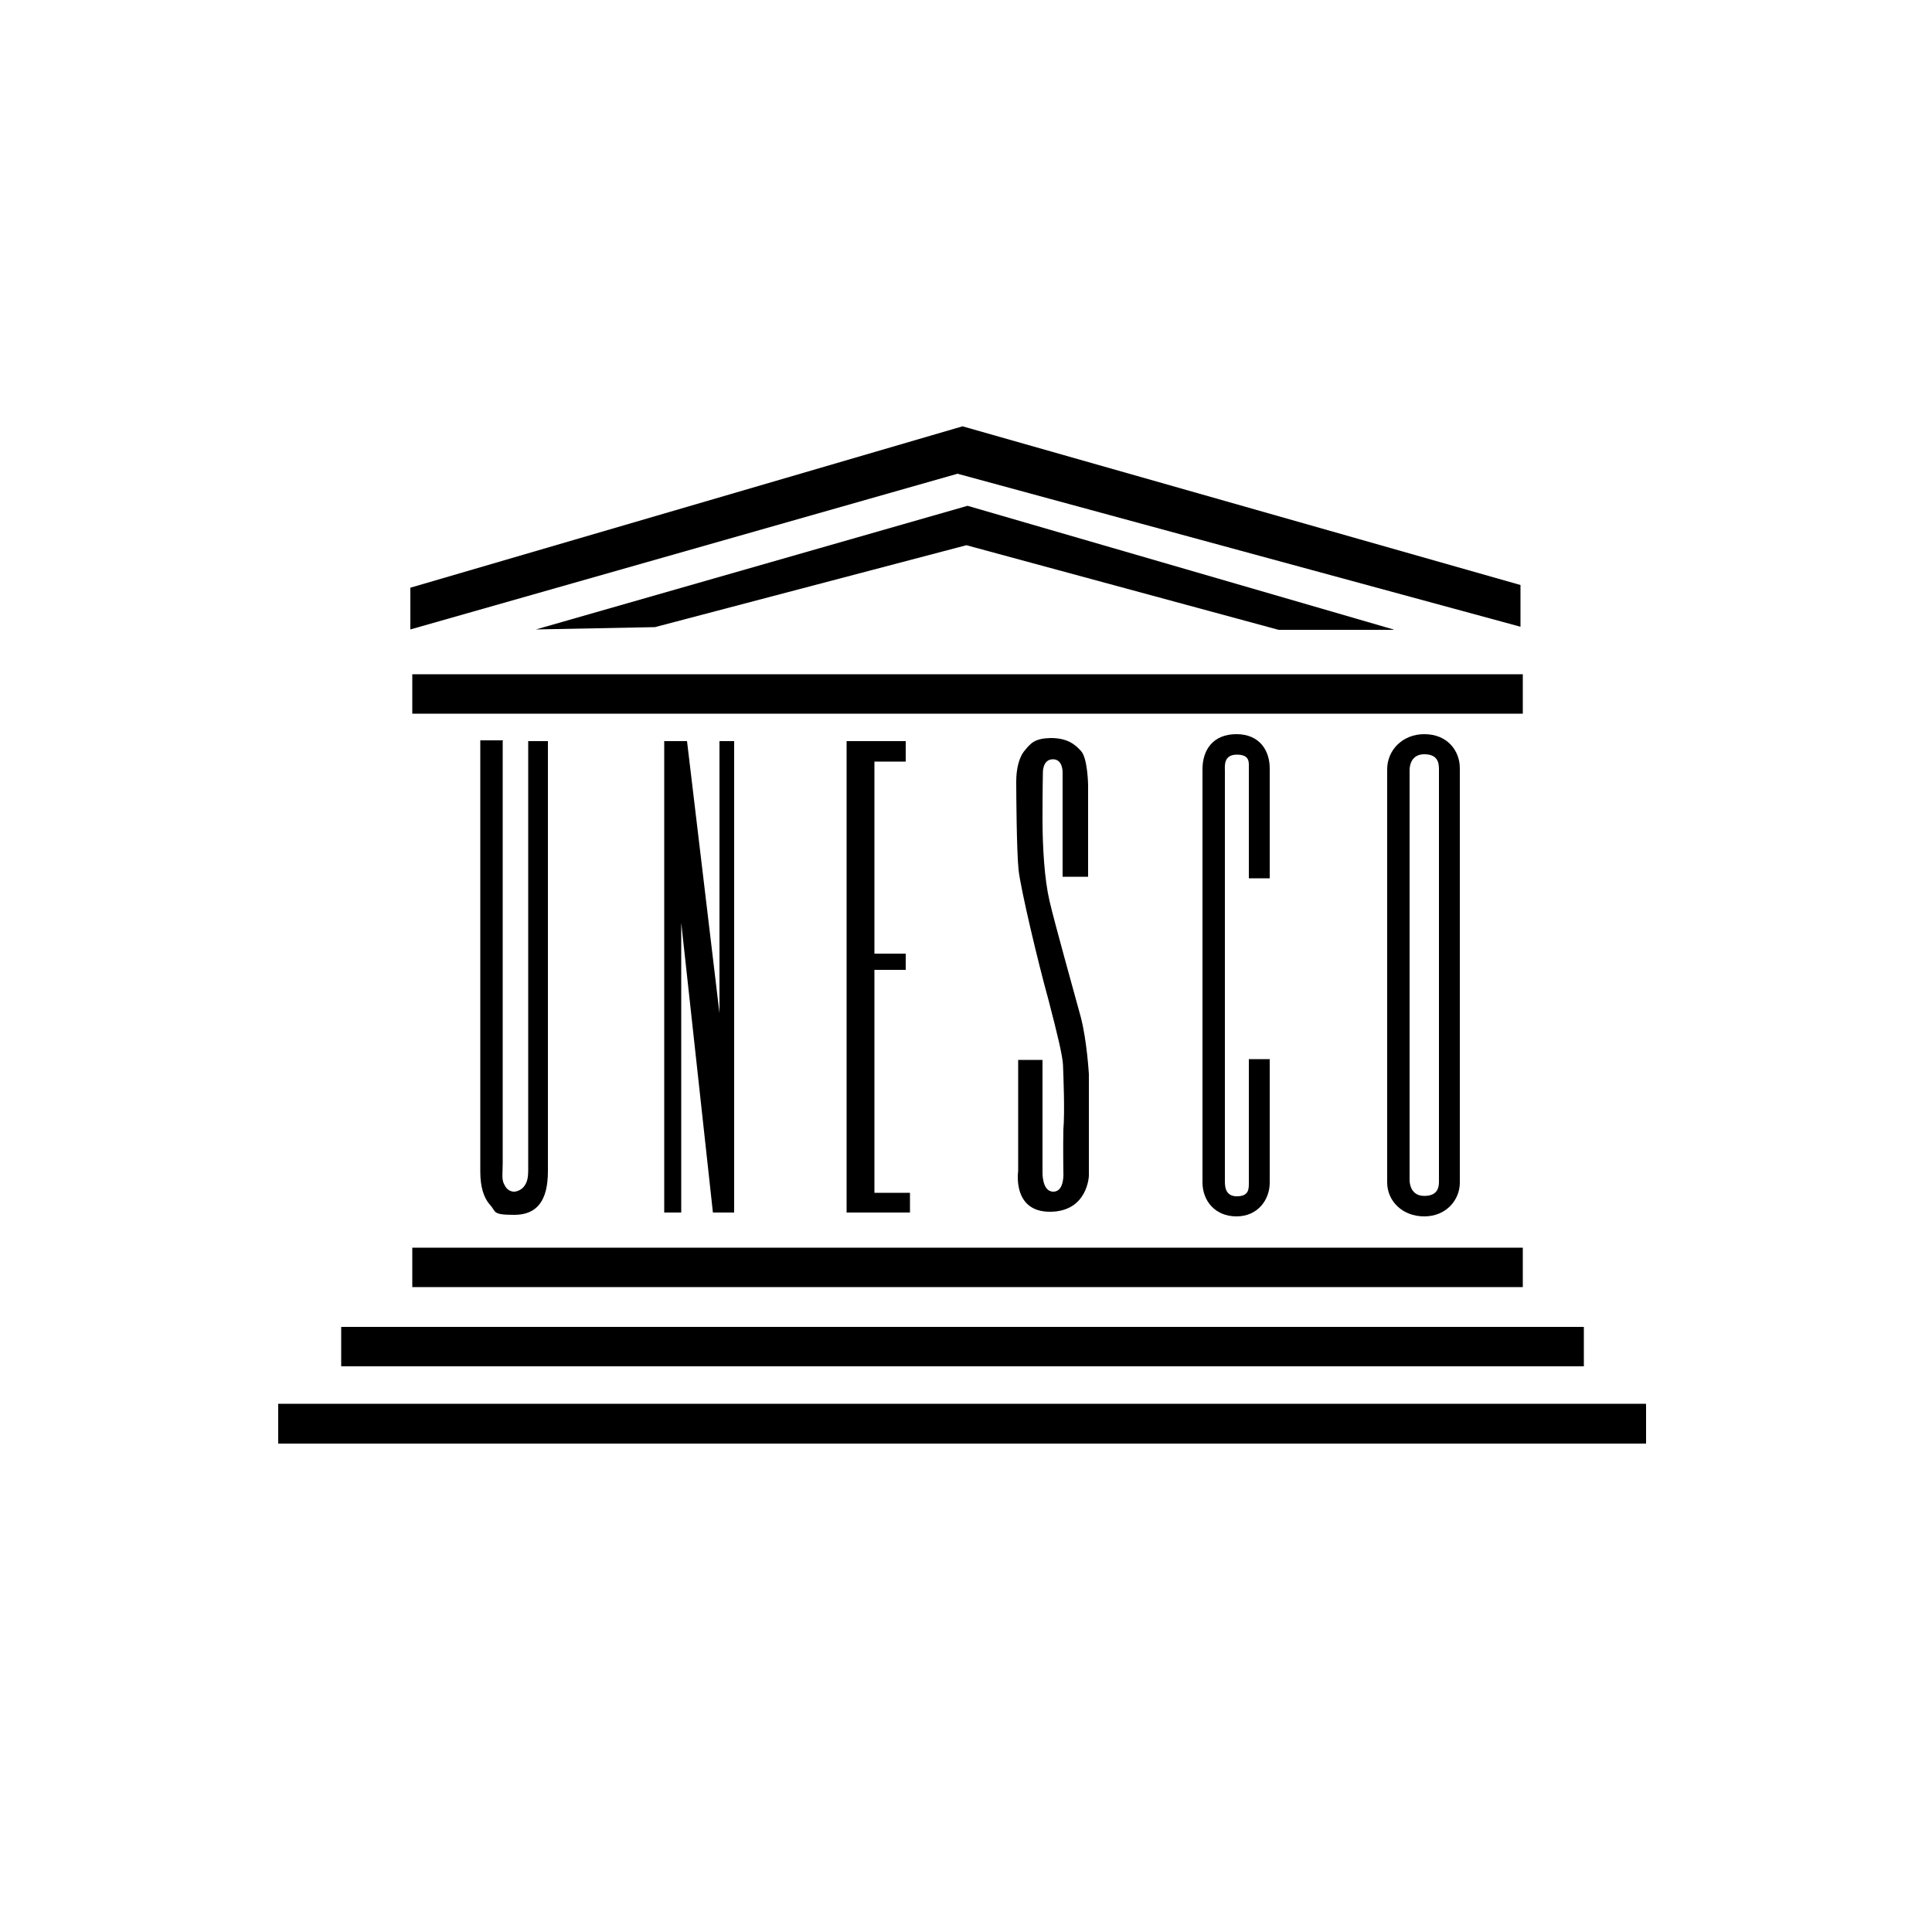
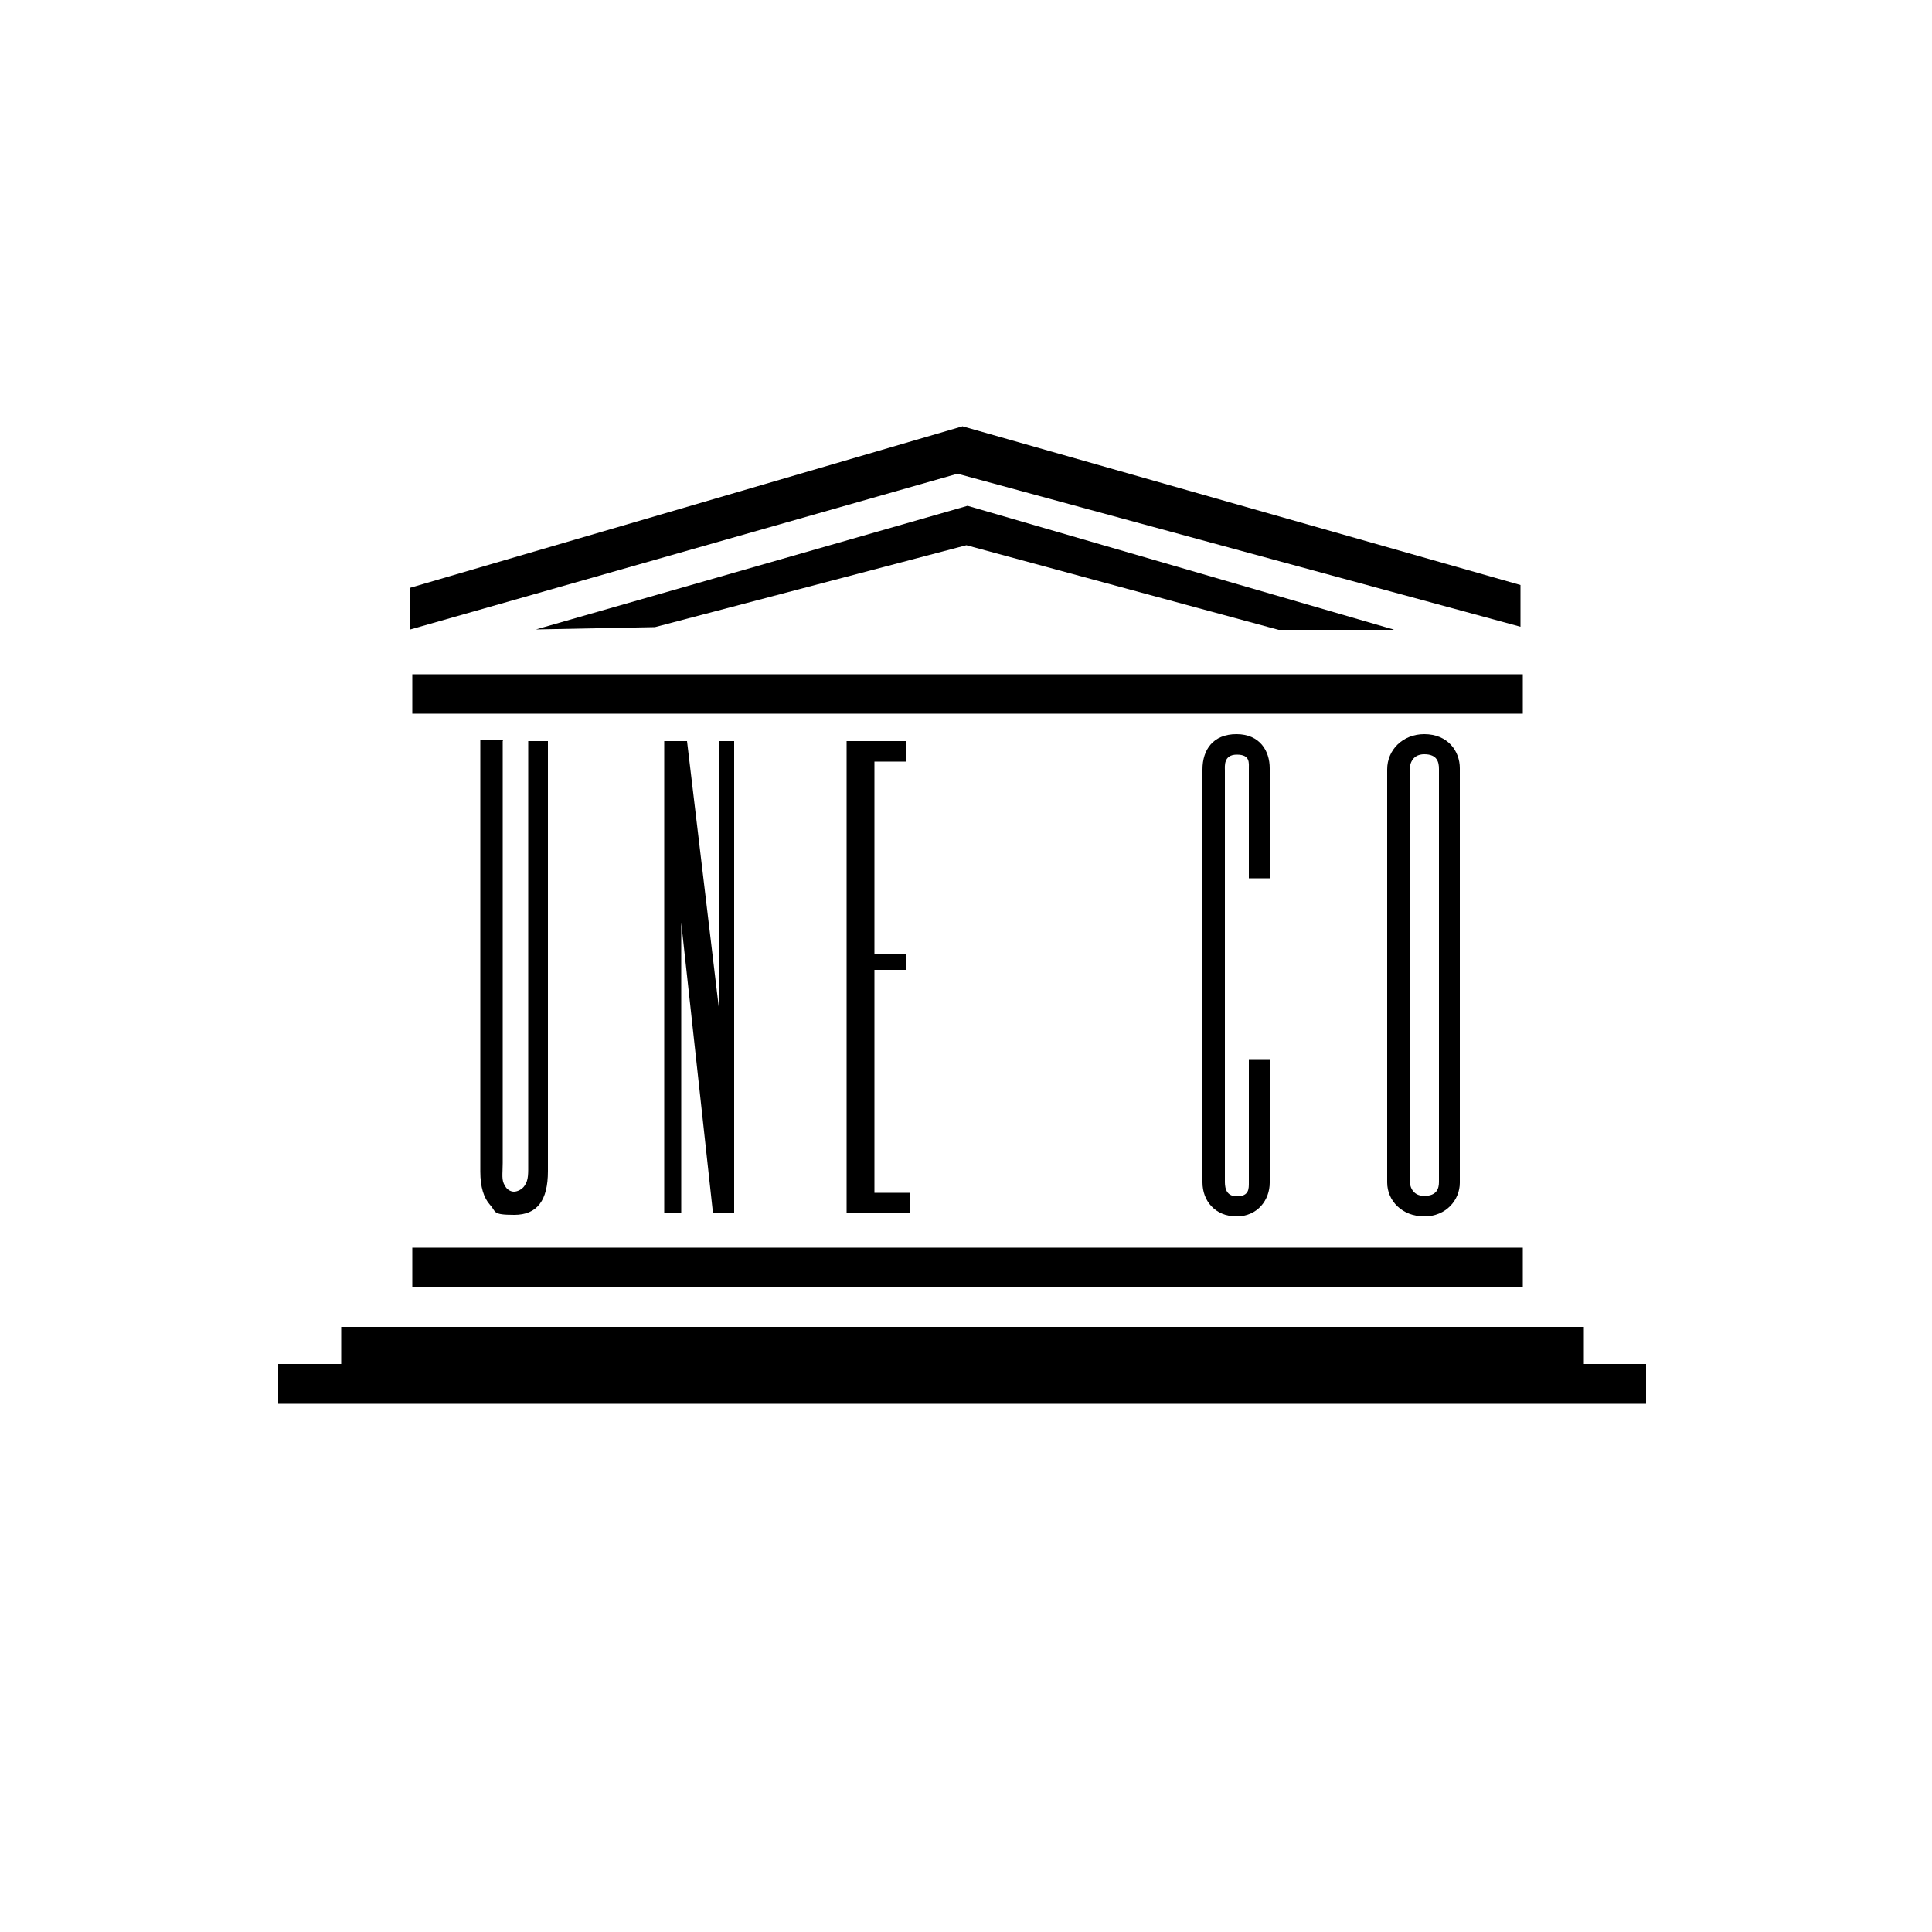
<svg xmlns="http://www.w3.org/2000/svg" version="1.1" viewBox="0 0 500 500">
  <defs>
    <style>
      .cls-1 {
        fill-rule: evenodd;
      }
    </style>
  </defs>
  <g>
    <g id="Ebene_1">
      <g id="svg2">
        <path id="path10" class="cls-1" d="M130.1,191.8v109.2c0,2.9-.4,4.4.6,5.9.5,1,1.5,1.5,2.3,1.5s2.1-.5,2.8-1.6c1-1.5.9-3,.9-6.1v-108.9h5.1v111.3c0,7.6-2.8,11.3-8.7,11.3s-4.6-.8-6.3-2.6c-1.6-1.8-2.5-4.6-2.5-8.6v-111.6h5.9Z" />
        <path id="polygon12" class="cls-1" d="M184.5,313.8l-8.2-75v75h-4.4v-122h5.9l8.4,70.4v-70.4h3.8v122h-5.5Z" />
        <path id="polygon14" class="cls-1" d="M234.4,246.7v4.3h-8.1v57.7h9.2v5.1h-16.4v-122h15.3v5.3h-8.1v49.7h8.1Z" />
        <path id="polygon16" class="cls-1" d="M394.1,174.5v10.2H106.7v-10.2h287.4,0Z" />
        <path id="polygon18" class="cls-1" d="M394.1,322.9v10.2H106.7v-10.2h287.4,0Z" />
        <path id="polygon20" class="cls-1" d="M409.9,343.4v10.2H88.3v-10.2h321.6Z" />
-         <path id="polygon22" class="cls-1" d="M426,363.3v10.3H72v-10.3h354Z" />
+         <path id="polygon22" class="cls-1" d="M426,363.3H72v-10.3h354Z" />
        <path id="polygon24" class="cls-1" d="M249,110.3l144.5,41.1v10.8l-145.7-39.6-141.6,40.3h0v-10.8l143-41.8h0Z" />
        <path id="polygon26" class="cls-1" d="M360.7,163h-29.8l-80.8-21.9-80.6,21.2-30.8.6h0l111.7-32,110.2,32h0Z" />
-         <path id="path28" class="cls-1" d="M275.3,226.9h6.3v-23.7s-.1-6.9-1.8-8.8c-1.6-1.8-3.6-3.4-7.9-3.4-4.1.1-5.1,1.3-6.6,3.1-1.6,1.8-2.3,4.9-2.3,8.2s.1,17.9.6,22.8c.5,4.8,5.1,24.2,7.7,33.5,2.5,9.6,3.6,14.3,3.8,16.9.1,2.8.5,12.2.1,16.8-.1,4.6,0,11,0,11,0,0,.4,5.1-2.6,5.1s-2.8-5.1-2.8-5.1v-29h-6.3v28.8s-1.6,10.5,8.2,10.5,10.1-9.3,10.1-9.3v-26.3s-.5-8.7-2.1-14.8c-1.6-5.9-6.9-24.8-8.1-30.1-1.3-5.6-1.8-13.8-1.8-21.2s.1-12,.1-12c0,0-.1-3.4,2.6-3.4s2.5,3.6,2.5,3.6v26.8h.1Z" />
        <path id="path30" class="cls-1" d="M323.2,227.3h5.4v-28.5c0-4.4-2.5-8.8-8.6-8.8s-8.8,4.1-8.8,9.1v106.9c0,4.8,3.3,8.8,8.8,8.8s8.6-4.3,8.6-8.7v-32h-5.4v31.9c0,1.6.1,3.6-3.1,3.6s-3.1-2.9-3.1-4.1v-106.1c0-1.1-.4-4.1,3.1-4.1s3.1,2.1,3.1,3.8v28.3h0Z" />
        <path id="path32" class="cls-1" d="M368.6,190c-5.6,0-9.6,4.1-9.6,9.1v106.9c0,4.8,3.9,8.8,9.6,8.8s9.2-4.3,9.2-8.7v-107.3c0-4.4-3.1-8.8-9.2-8.8h0ZM372.4,305.9c0,1.6-.5,3.6-3.8,3.6s-3.8-2.9-3.8-4.1v-106.1c0-1.1.4-4.1,3.8-4.1s3.8,2.1,3.8,3.8v106.9h0Z" />
      </g>
    </g>
  </g>
</svg>